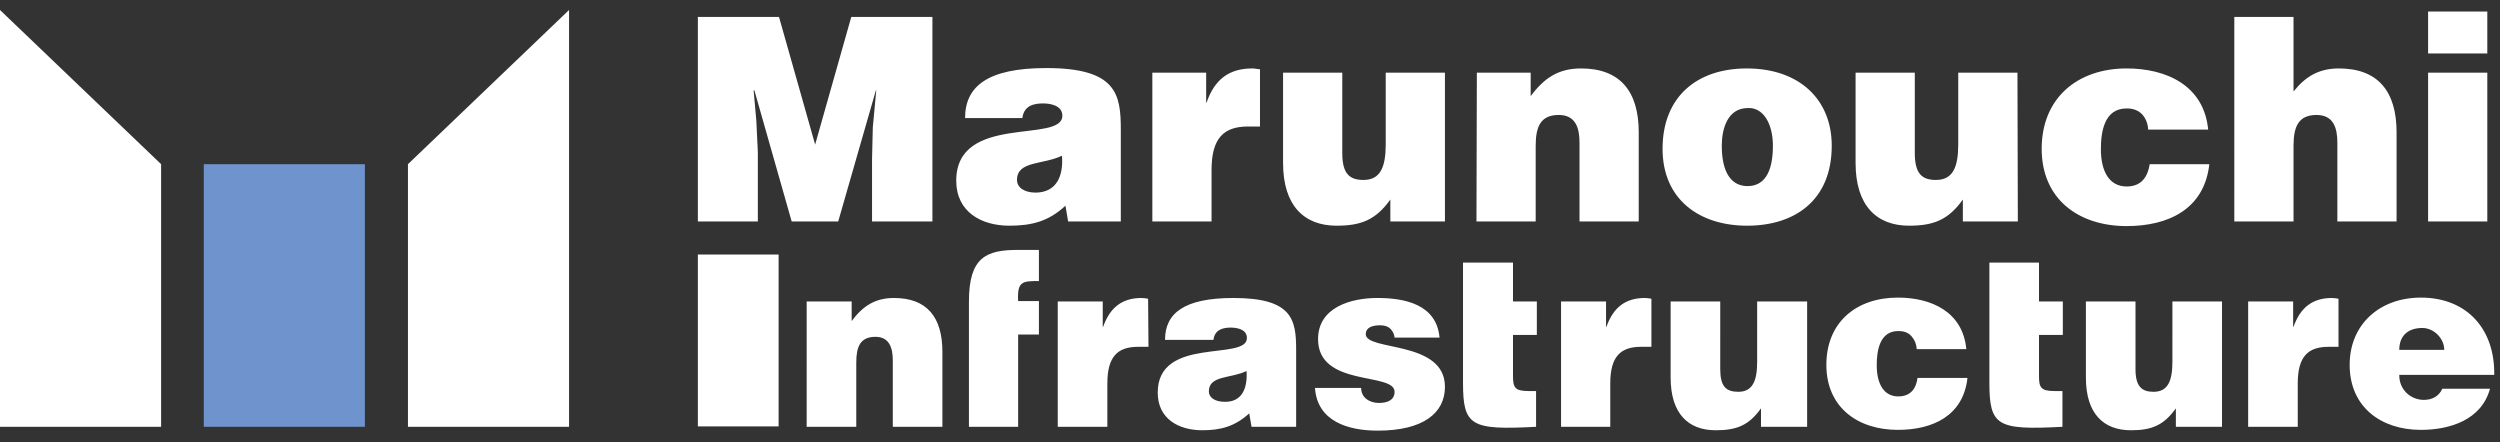
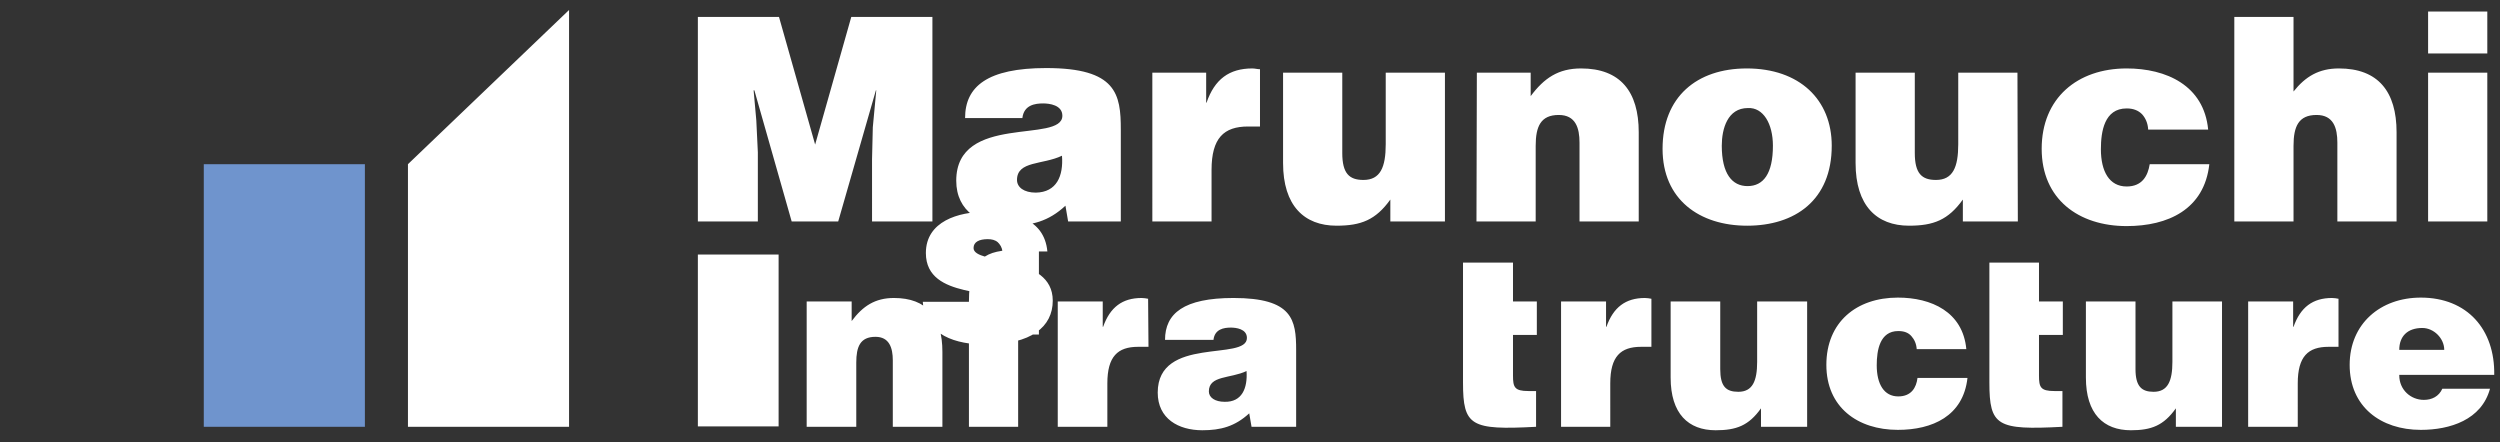
<svg xmlns="http://www.w3.org/2000/svg" id="レイヤー_1" width="650.2" height="115" viewBox="0 0 650.2 115">
  <rect x="0" y="0" width="650.2" height="115" fill="#333333" stroke="none" />
  <style>
.st0{fill:#fff}
</style>
-   <path class="st0" d="M337.1 111h-11.6l-.6-3.5c-3.7 3.4-7.4 4.4-12.2 4.4-6.2 0-11.6-3-11.6-9.8 0-14.8 23.2-8.1 23.2-14.2 0-2.4-2.9-2.7-4.2-2.7-1.8 0-4.2.4-4.5 3.2H303c0-6.9 4.9-10.9 17.8-10.9 15.4 0 16.3 5.7 16.3 13.5v20zm-12.9-14.5c-4.2 2-9.8 1.1-9.8 5.3 0 1.6 1.6 2.7 4.1 2.7 4.5.1 6-3.5 5.7-8zM298.7 90.2H296c-5.3 0-8 2.5-8 9.5V111h-12.9V78.4h11.7V85h.1c1.8-5.1 5-7.5 10-7.5.6 0 1.1.1 1.7.2l.1 12.5zM429.5 90.2h-2.7c-5.3 0-8 2.5-8 9.5V111H406V78.4h11.7V85h.1c1.8-5.1 5-7.5 10-7.5.6 0 1.1.1 1.7.2v12.5zM608.3 90.2h-2.7c-5.3 0-8 2.5-8 9.5V111h-12.9V78.4h11.7V85h.1c1.8-5.1 5-7.5 10-7.5.6 0 1.1.1 1.7.2v12.5h.1zM209.7 78.4h11.8v5.1c2.9-3.9 6.1-6 11-6 8.6 0 12.6 5 12.6 14V111h-12.9V93.7c0-3.2-.9-6.1-4.5-6.1-4 0-5 2.6-5 6.7V111h-12.9V78.4h-.1zM252 78.4c0-11.5 4.5-13.4 12.7-13.4h5.5v8.1c-4.2 0-5.7 0-5.4 5.2h5.4V87h-5.4v24H252V78.4zM354 100.8c0 1.3.5 2.3 1.4 3 .8.6 1.9 1 3.2 1 2 0 4.1-.6 4.1-2.9 0-5.2-19.9-1.1-19.9-13.7 0-8.3 8.6-10.7 15.4-10.7 7.1 0 15.4 1.6 16.2 10.3h-11.7c-.1-1.1-.6-1.8-1.2-2.4-.7-.6-1.6-.8-2.6-.8-2.2 0-3.7.7-3.7 2.3 0 4.5 20.6 1.5 20.6 13.7 0 6.8-5.6 11.4-17.5 11.4-7.5 0-15.7-2.3-16.3-11.1h12v-.1zM380.6 68.3h12.9v10.1h6.2v8.7h-6.2v10.6c0 3 .4 4 4 4h2v9.3c-17 .9-19-.2-19-11.5V68.3h.1zM517.4 68.3h12.9v10.1h6.2v8.7h-6.2v10.6c0 3 .4 4 4 4h2.1v9.3c-17 .9-19-.2-19-11.5V68.3zM470 111h-12v-4.8c-3.2 4.5-6.4 5.7-11.8 5.7-7.1 0-11.7-4.3-11.7-13.7V78.4h12.9V96c0 4.5 1.5 5.9 4.7 5.9 3.7 0 4.9-2.8 4.9-7.8V78.4h13V111zM498.5 90.8c-.1-1.4-.6-2.5-1.4-3.4s-1.9-1.3-3.4-1.3c-4.8 0-5.6 5-5.6 8.9 0 4.9 1.9 8.1 5.6 8.1 3.4 0 4.7-2.3 5-4.8h13c-1.1 9.9-9.1 13.5-18.1 13.5-10.5 0-18.6-5.9-18.6-16.9 0-11.1 7.8-17.5 18.6-17.5 8.7 0 16.9 3.7 17.8 13.4h-12.9zM577.9 111h-12v-4.8c-3.2 4.5-6.4 5.7-11.7 5.7-7.1 0-11.7-4.3-11.7-13.7V78.4h12.9V96c0 4.5 1.6 5.9 4.7 5.9 3.7 0 4.9-2.8 4.9-7.8V78.4h12.9V111zM624 97.6c0 3.8 3 6.4 6.4 6.4 2.1 0 3.9-.9 4.8-2.9h12.4c-2.2 8.1-10.4 10.7-18 10.7-10.4 0-18.5-6-18.5-16.9 0-10.7 8-17.5 18.5-17.5 12.1 0 19.3 8.3 19.1 20.1H624v.1zm11.7-6.6c0-3-2.7-5.7-5.7-5.7-3.9 0-6 2.2-6 5.7h11.7zM181.5 66.2h21v44.7h-21zM181.5 57.6V4.4h21.1l9.4 33.2 9.4-33.2h21.1v53.2h-15.7V41.4l.2-8.3.9-9.6h-.1L218 57.6h-12.1l-9.7-34.1h-.2l.7 7.8.4 8.3v18h-15.6zM291.6 57.6h-13.8l-.7-4.1c-4.4 4.1-8.8 5.2-14.6 5.2-7.3 0-13.8-3.6-13.8-11.7 0-17.6 27.6-9.6 27.6-16.9 0-2.8-3.4-3.2-5-3.2-2.1 0-5 .4-5.4 3.8H251c0-8.2 5.8-13 21.1-13 18.3 0 19.4 6.8 19.4 16v23.9h.1zm-15.4-17.1c-5 2.4-11.7 1.3-11.7 6.3 0 1.9 1.8 3.3 4.9 3.3 5.4-.1 7.2-4.3 6.8-9.6zM327.8 32.9h-3.2c-6.3 0-9.5 3-9.5 11.3v13.4h-15.4V18.9h14v7.8h.1c2.1-6.1 5.9-8.9 11.9-8.9.7 0 1.3.2 2 .2v14.9h.1zM375.9 57.6h-14.3v-5.7c-3.8 5.3-7.6 6.8-14 6.8-8.4 0-13.9-5.2-13.9-16.3V18.9h15.4v20.9c0 5.3 1.8 7 5.5 7 4.4 0 5.8-3.3 5.8-9.3V18.9h15.4v38.7h.1zM384.1 18.9h14V25c3.5-4.7 7.2-7.2 13.1-7.2 10.2 0 15 6 15 16.6v23.2h-15.4V37.1c0-3.8-1-7.2-5.4-7.2-4.7 0-6 3-6 8v19.7H384l.1-38.7zM454.3 17.8c13.7 0 22.1 8.1 22.1 20.1 0 14.2-9.6 20.8-22 20.8s-22-6.8-22-20c0-13.5 8.9-20.9 21.9-20.9zm-6.5 20.1c0 7.3 2.7 10.5 6.7 10.5 4.1 0 6.6-3.2 6.6-10.5 0-5.7-2.5-10-6.5-9.8-5.3 0-6.8 5.4-6.8 9.8zM524.8 57.6h-14.3v-5.7c-3.8 5.3-7.6 6.8-14 6.8-8.4 0-13.9-5.2-13.9-16.3V18.9H498v20.9c0 5.3 1.8 7 5.5 7 4.4 0 5.8-3.3 5.8-9.3V18.9h15.4l.1 38.7zM558.7 33.7c-.1-1.7-.7-3-1.6-4-1-1-2.3-1.5-4-1.5-5.8 0-6.7 6-6.7 10.6 0 5.8 2.2 9.7 6.7 9.7 4 0 5.5-2.7 6-5.8h15.5c-1.3 11.8-10.8 16.1-21.5 16.1-12.5 0-22.1-7-22.1-20.1 0-13.2 9.3-20.9 22.1-20.9 10.3 0 20.1 4.4 21.2 15.9h-15.6zM581.1 4.4h15.4v19.4c3.1-3.9 6.6-6 11.8-6 10.2 0 15 6 15 16.6v23.2h-15.4V37.1c0-3.8-1-7.2-5.4-7.2-4.7 0-6 3-6 8v19.7h-15.4V4.4zM631.5 3h15.4v10.9h-15.4V3zm0 54.6V18.9h15.4v38.7h-15.4zM106.1 42.7L148 2.6V111h-41.9z" />
+   <path class="st0" d="M337.1 111h-11.6l-.6-3.5c-3.7 3.4-7.4 4.4-12.2 4.4-6.2 0-11.6-3-11.6-9.8 0-14.8 23.2-8.1 23.2-14.2 0-2.4-2.9-2.7-4.2-2.7-1.8 0-4.2.4-4.5 3.2H303c0-6.9 4.9-10.9 17.8-10.9 15.4 0 16.3 5.7 16.3 13.5v20zm-12.9-14.5c-4.2 2-9.8 1.1-9.8 5.3 0 1.6 1.6 2.7 4.1 2.7 4.5.1 6-3.5 5.7-8zM298.7 90.2H296c-5.3 0-8 2.5-8 9.5V111h-12.9V78.4h11.7V85h.1c1.8-5.1 5-7.5 10-7.5.6 0 1.1.1 1.7.2l.1 12.5zM429.5 90.2h-2.7c-5.3 0-8 2.5-8 9.5V111H406V78.4h11.7V85h.1c1.8-5.1 5-7.5 10-7.5.6 0 1.1.1 1.7.2v12.5zM608.3 90.2h-2.7c-5.3 0-8 2.5-8 9.5V111h-12.9V78.4h11.7V85h.1c1.8-5.1 5-7.5 10-7.5.6 0 1.1.1 1.7.2v12.5h.1zM209.7 78.4h11.8v5.1c2.9-3.9 6.1-6 11-6 8.6 0 12.6 5 12.6 14V111h-12.9V93.7c0-3.2-.9-6.1-4.5-6.1-4 0-5 2.6-5 6.7V111h-12.9V78.4h-.1zM252 78.4c0-11.5 4.5-13.4 12.7-13.4h5.5v8.1c-4.2 0-5.7 0-5.4 5.2h5.4V87h-5.4v24H252V78.4zc0 1.3.5 2.3 1.4 3 .8.6 1.9 1 3.2 1 2 0 4.1-.6 4.1-2.9 0-5.2-19.9-1.1-19.9-13.7 0-8.3 8.6-10.7 15.4-10.7 7.1 0 15.4 1.6 16.2 10.3h-11.7c-.1-1.1-.6-1.8-1.2-2.4-.7-.6-1.6-.8-2.6-.8-2.2 0-3.7.7-3.7 2.3 0 4.5 20.6 1.5 20.6 13.7 0 6.8-5.6 11.4-17.5 11.4-7.5 0-15.7-2.3-16.3-11.1h12v-.1zM380.6 68.3h12.9v10.1h6.2v8.7h-6.2v10.6c0 3 .4 4 4 4h2v9.3c-17 .9-19-.2-19-11.5V68.3h.1zM517.4 68.3h12.9v10.1h6.2v8.7h-6.2v10.6c0 3 .4 4 4 4h2.1v9.3c-17 .9-19-.2-19-11.5V68.3zM470 111h-12v-4.8c-3.2 4.5-6.4 5.7-11.8 5.7-7.1 0-11.7-4.3-11.7-13.7V78.4h12.9V96c0 4.5 1.5 5.9 4.7 5.9 3.7 0 4.9-2.8 4.9-7.8V78.4h13V111zM498.5 90.8c-.1-1.4-.6-2.5-1.4-3.4s-1.9-1.3-3.4-1.3c-4.8 0-5.6 5-5.6 8.9 0 4.9 1.9 8.1 5.6 8.1 3.4 0 4.7-2.3 5-4.8h13c-1.1 9.9-9.1 13.5-18.1 13.5-10.5 0-18.6-5.9-18.6-16.9 0-11.1 7.8-17.5 18.6-17.5 8.7 0 16.9 3.7 17.8 13.4h-12.9zM577.9 111h-12v-4.8c-3.2 4.5-6.4 5.7-11.7 5.7-7.1 0-11.7-4.3-11.7-13.7V78.4h12.9V96c0 4.5 1.6 5.9 4.7 5.9 3.7 0 4.9-2.8 4.9-7.8V78.4h12.9V111zM624 97.6c0 3.8 3 6.4 6.4 6.4 2.1 0 3.9-.9 4.8-2.9h12.4c-2.2 8.1-10.4 10.7-18 10.7-10.4 0-18.5-6-18.5-16.9 0-10.7 8-17.5 18.5-17.5 12.1 0 19.3 8.3 19.1 20.1H624v.1zm11.7-6.6c0-3-2.7-5.7-5.7-5.7-3.9 0-6 2.2-6 5.7h11.7zM181.5 66.2h21v44.7h-21zM181.5 57.6V4.4h21.1l9.4 33.2 9.4-33.2h21.1v53.2h-15.7V41.4l.2-8.3.9-9.6h-.1L218 57.6h-12.1l-9.7-34.1h-.2l.7 7.8.4 8.3v18h-15.6zM291.6 57.6h-13.8l-.7-4.1c-4.4 4.1-8.8 5.2-14.6 5.2-7.3 0-13.8-3.6-13.8-11.7 0-17.6 27.6-9.6 27.6-16.9 0-2.8-3.4-3.2-5-3.2-2.1 0-5 .4-5.4 3.8H251c0-8.2 5.8-13 21.1-13 18.3 0 19.4 6.8 19.4 16v23.9h.1zm-15.4-17.1c-5 2.4-11.7 1.3-11.7 6.3 0 1.9 1.8 3.3 4.9 3.3 5.4-.1 7.2-4.3 6.8-9.6zM327.8 32.9h-3.2c-6.3 0-9.5 3-9.5 11.3v13.4h-15.4V18.9h14v7.8h.1c2.1-6.1 5.9-8.9 11.9-8.9.7 0 1.3.2 2 .2v14.9h.1zM375.9 57.6h-14.3v-5.7c-3.8 5.3-7.6 6.8-14 6.8-8.4 0-13.9-5.2-13.9-16.3V18.9h15.4v20.9c0 5.3 1.8 7 5.5 7 4.4 0 5.8-3.3 5.8-9.3V18.9h15.4v38.7h.1zM384.1 18.9h14V25c3.5-4.7 7.2-7.2 13.1-7.2 10.2 0 15 6 15 16.6v23.2h-15.4V37.1c0-3.8-1-7.2-5.4-7.2-4.7 0-6 3-6 8v19.7H384l.1-38.7zM454.3 17.8c13.7 0 22.1 8.1 22.1 20.1 0 14.2-9.6 20.8-22 20.8s-22-6.8-22-20c0-13.5 8.9-20.9 21.9-20.9zm-6.5 20.1c0 7.3 2.7 10.5 6.7 10.5 4.1 0 6.6-3.2 6.6-10.5 0-5.7-2.5-10-6.5-9.8-5.3 0-6.8 5.4-6.8 9.8zM524.8 57.6h-14.3v-5.7c-3.8 5.3-7.6 6.8-14 6.8-8.4 0-13.9-5.2-13.9-16.3V18.9H498v20.9c0 5.3 1.8 7 5.5 7 4.4 0 5.8-3.3 5.8-9.3V18.9h15.4l.1 38.7zM558.7 33.7c-.1-1.7-.7-3-1.6-4-1-1-2.3-1.5-4-1.5-5.8 0-6.7 6-6.7 10.6 0 5.8 2.2 9.7 6.7 9.7 4 0 5.5-2.7 6-5.8h15.5c-1.3 11.8-10.8 16.1-21.5 16.1-12.5 0-22.1-7-22.1-20.1 0-13.2 9.3-20.9 22.1-20.9 10.3 0 20.1 4.4 21.2 15.9h-15.6zM581.1 4.4h15.4v19.4c3.1-3.9 6.6-6 11.8-6 10.2 0 15 6 15 16.6v23.2h-15.4V37.1c0-3.8-1-7.2-5.4-7.2-4.7 0-6 3-6 8v19.7h-15.4V4.4zM631.5 3h15.4v10.9h-15.4V3zm0 54.6V18.9h15.4v38.7h-15.4zM106.1 42.7L148 2.6V111h-41.9z" />
  <path fill="#6f94cd" d="M53 42.7h41.9V111H53z" />
-   <path class="st0" d="M0 2.6l41.9 40.1V111H0z" />
</svg>